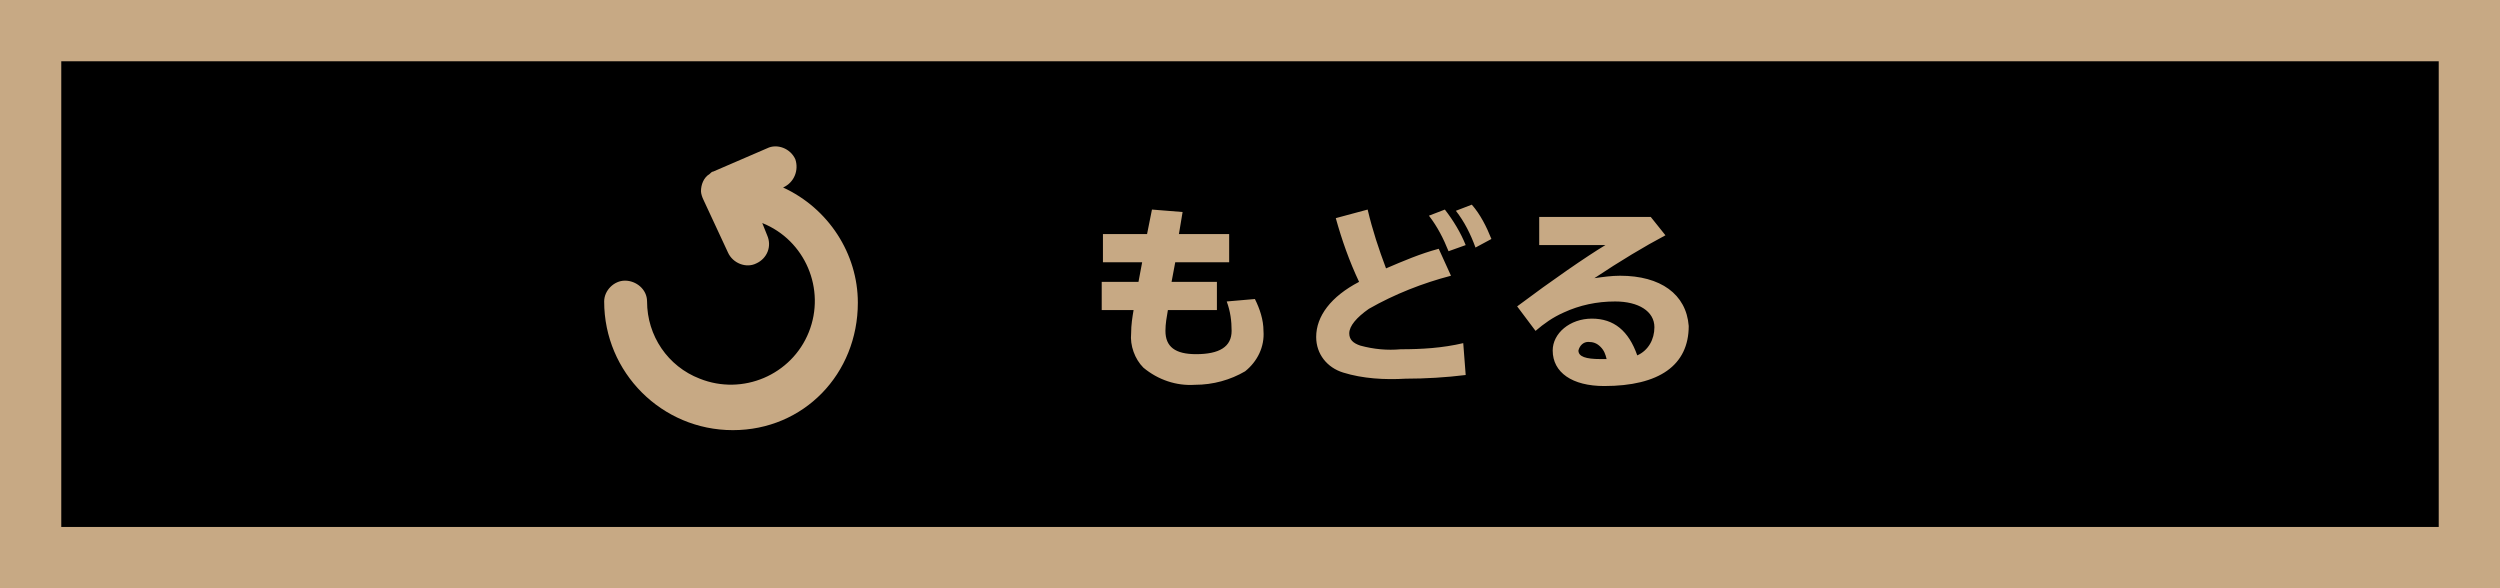
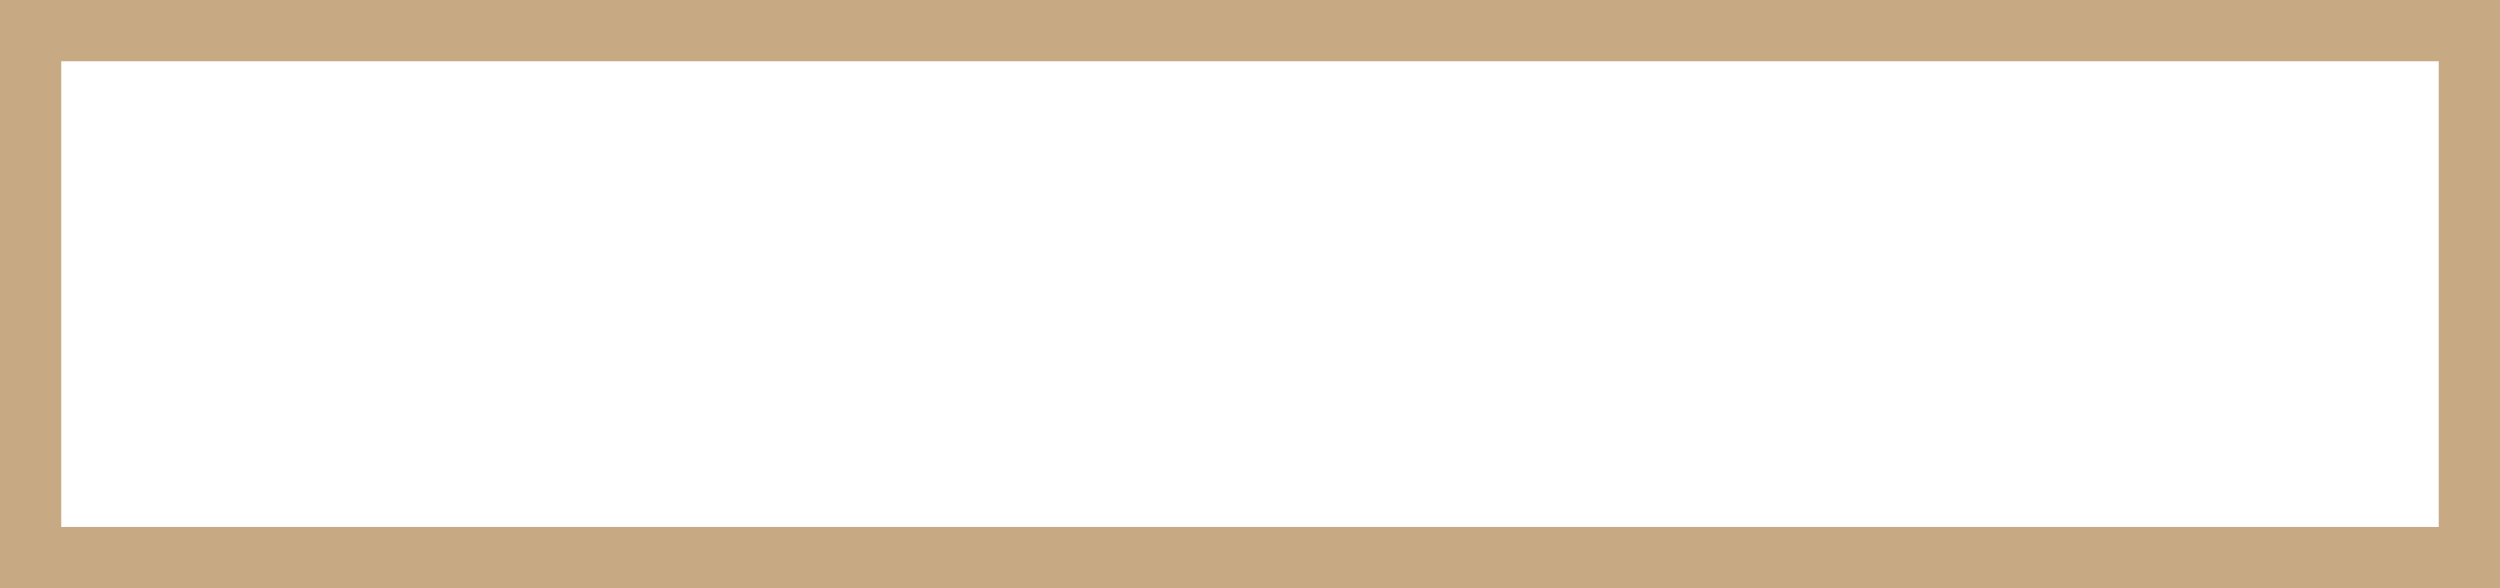
<svg xmlns="http://www.w3.org/2000/svg" version="1.1" id="レイヤー_1" x="0px" y="0px" viewBox="0 0 204 48" style="enable-background:new 0 0 204 48;" xml:space="preserve">
  <style type="text/css">
	.st0{fill:#C7A984;}
</style>
-   <rect width="204" height="48" />
  <title>report_back_btn_w204h48</title>
-   <path class="st0" d="M100.1,24.6c0.3,0.8,0.4,1.6,0.4,2.4c0,1.3-1,1.9-2.9,1.9c-1.7,0-2.5-0.6-2.5-1.9c0-0.6,0.1-1.1,0.2-1.7h4V23  h-3.7l0.3-1.6h4.4v-2.3h-4.1l0.3-1.8L94,17.1l-0.4,2h-3.6v2.3h3.2L92.9,23h-3v2.3h2.6c-0.1,0.6-0.2,1.2-0.2,1.9  c-0.1,1,0.3,2.1,1,2.8c1.2,1,2.7,1.5,4.2,1.4c1.5,0,2.9-0.4,4.1-1.1c1-0.8,1.6-2,1.5-3.3c0-0.9-0.3-1.8-0.7-2.6L100.1,24.6z   M119.6,20c-0.4-1-1-2-1.7-2.9l-1.3,0.5c0.7,0.9,1.2,1.9,1.6,2.9L119.6,20z M114.3,28.5c-1.1,0.1-2.2,0-3.3-0.3  c-0.6-0.2-0.9-0.5-0.9-1c0-0.6,0.6-1.3,1.6-2c2.1-1.2,4.4-2.1,6.7-2.7l-1-2.2c-1.5,0.4-2.9,1-4.3,1.6c-0.6-1.6-1.1-3.1-1.5-4.8  l-2.6,0.7c0.5,1.8,1.1,3.5,1.9,5.2c-2.3,1.2-3.5,2.8-3.5,4.5c0,1.4,0.9,2.5,2.2,2.9c1.6,0.5,3.4,0.6,5.1,0.5c1.6,0,3.3-0.1,4.9-0.3  l-0.2-2.6C117.7,28.4,116,28.5,114.3,28.5z M118.8,17.2c0.7,0.9,1.2,1.9,1.6,3l1.3-0.7c-0.4-1-0.9-2-1.6-2.8L118.8,17.2z   M132.2,22.5c-0.7,0-1.4,0.1-2.1,0.2c2.1-1.4,4.1-2.6,5.8-3.5l-1.2-1.5h-9.1v2.3h5.4c-1.5,0.9-4.4,2.9-7.2,5l1.5,2  c0.7-0.6,1.4-1.1,2.3-1.5c1.3-0.6,2.7-0.9,4.2-0.9c1.9,0,3.2,0.8,3.2,2.1c0,1-0.5,1.9-1.4,2.3c-0.7-2-1.9-3-3.7-3  c-1.8,0-3.2,1.2-3.2,2.6c0,1.8,1.6,2.9,4.2,2.9c4.5,0,6.9-1.7,6.9-4.9C137.6,24,135.5,22.5,132.2,22.5z M130.6,29.3  c-1.2,0-1.8-0.2-1.8-0.7c0.1-0.4,0.4-0.7,0.8-0.7c0.4,0,0.7,0.1,1,0.4c0.3,0.3,0.4,0.6,0.5,1C130.9,29.3,130.7,29.3,130.6,29.3  L130.6,29.3z M63.9,15.3L63.9,15.3c0.9-0.4,1.3-1.4,1-2.3c0,0,0,0,0,0c-0.4-0.9-1.5-1.3-2.3-0.9l-4.4,1.9c-0.1,0-0.2,0.1-0.3,0.2  c-0.5,0.3-0.7,0.9-0.7,1.4c0,0.2,0.1,0.5,0.2,0.7l2,4.3c0.4,0.9,1.5,1.3,2.3,0.9c0.9-0.4,1.3-1.4,0.9-2.3c0,0,0,0,0,0l-0.4-1  c3.5,1.4,5.2,5.4,3.8,8.9s-5.4,5.2-8.9,3.8c-2.6-1-4.3-3.5-4.3-6.3c0-1-0.9-1.7-1.8-1.7c-0.9,0-1.7,0.8-1.7,1.7  c0,5.8,4.7,10.5,10.5,10.5S70,30.5,70,24.7C70,20.7,67.6,17,63.9,15.3z" />
  <path class="st0" d="M199,5v38H5V5H199 M204,0H0v48h204V0z" />
</svg>